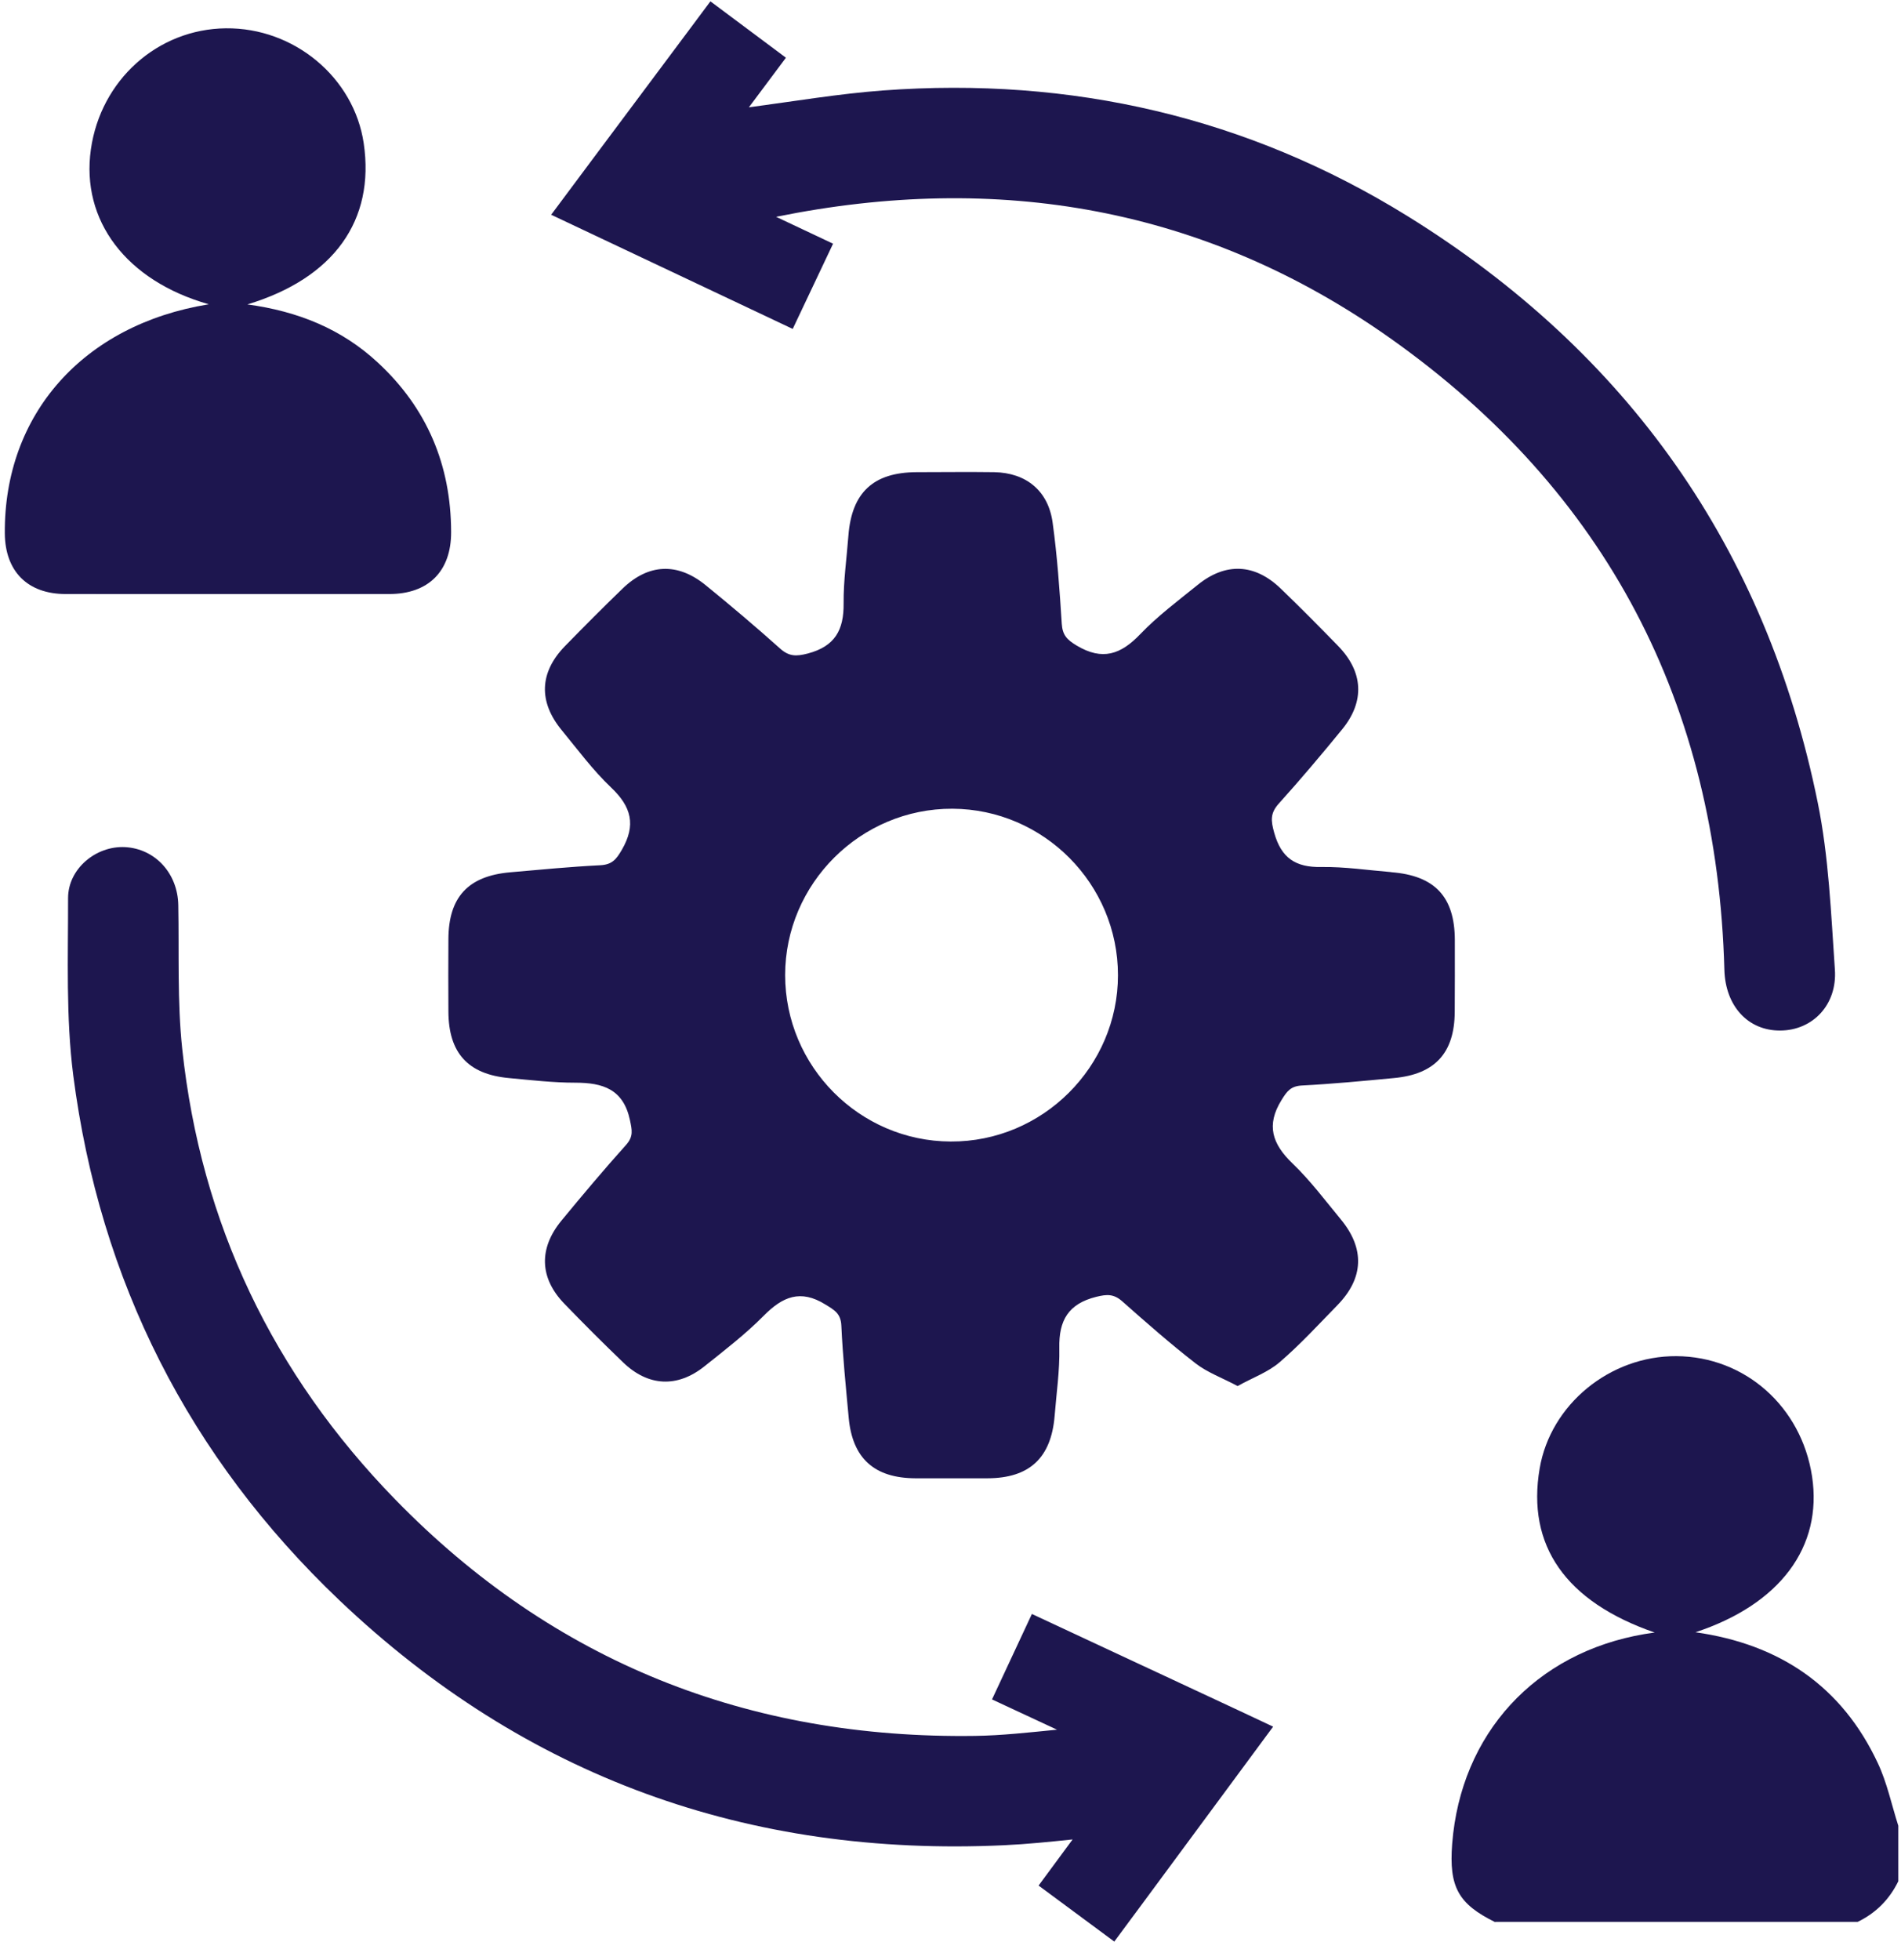
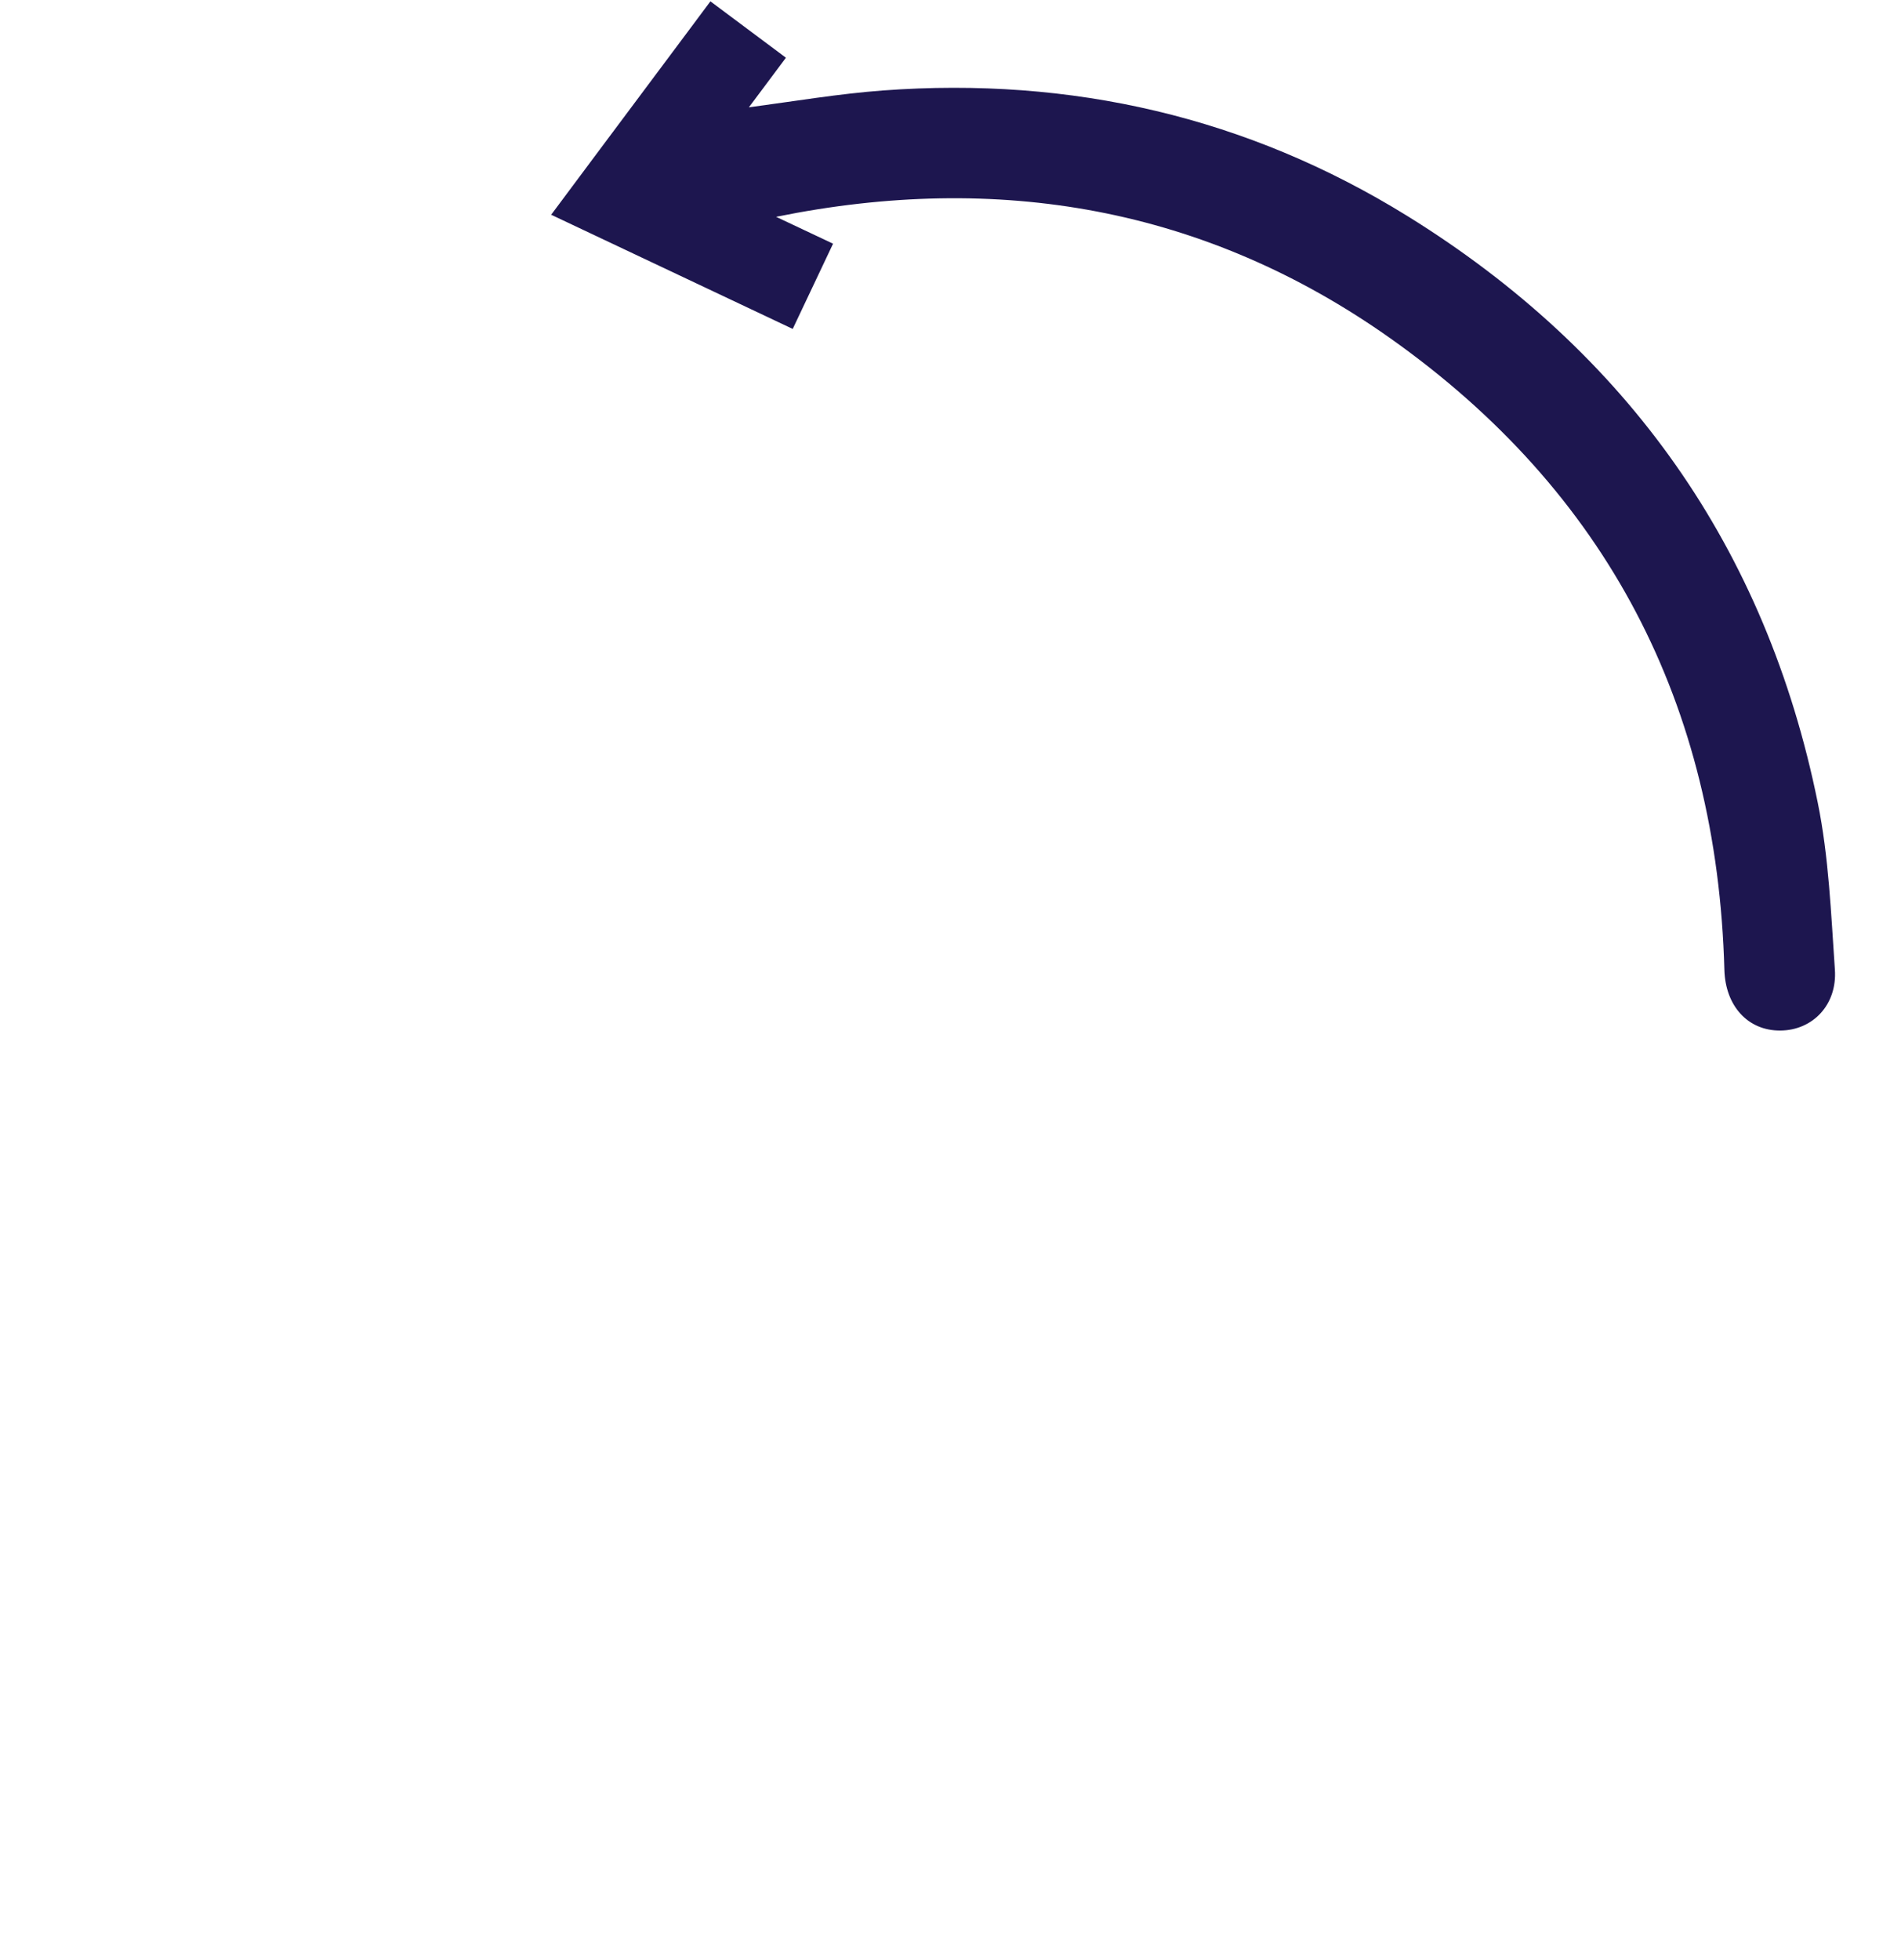
<svg xmlns="http://www.w3.org/2000/svg" width="98" height="101" viewBox="0 0 98 101" fill="none">
-   <path d="M77.079 99.067C75.173 98.129 74.692 97.25 74.862 95.033C75.305 89.357 79.139 85.177 84.782 84.219C84.933 84.195 85.088 84.175 85.302 84.141C80.709 82.552 78.692 79.655 79.373 75.68C79.936 72.385 82.994 69.876 86.425 69.896C89.958 69.92 92.865 72.496 93.414 76.088C93.968 79.728 91.766 82.688 87.402 84.127C91.742 84.739 94.95 86.907 96.806 90.873C97.283 91.889 97.516 93.021 97.861 94.1V96.958C97.404 97.896 96.704 98.601 95.766 99.053H77.084L77.079 99.067Z" fill="#1D164F" />
-   <path d="M71.723 44.949C70.523 44.851 69.317 44.667 68.117 44.686C66.79 44.711 66.051 44.224 65.687 42.917C65.512 42.29 65.478 41.911 65.93 41.41C67.057 40.161 68.141 38.873 69.206 37.571C70.367 36.137 70.275 34.62 68.987 33.298C68.015 32.297 67.028 31.301 66.022 30.334C64.686 29.046 63.188 28.978 61.75 30.139C60.734 30.961 59.679 31.748 58.785 32.681C57.779 33.736 56.831 34.066 55.499 33.269C54.999 32.968 54.775 32.73 54.736 32.151C54.625 30.407 54.503 28.662 54.265 26.936C54.041 25.294 52.899 24.365 51.252 24.336C49.915 24.317 48.583 24.336 47.247 24.336C45.026 24.346 43.913 25.381 43.738 27.588C43.65 28.759 43.48 29.935 43.49 31.102C43.504 32.472 43.043 33.313 41.643 33.682C41.045 33.838 40.676 33.838 40.214 33.425C38.96 32.302 37.672 31.213 36.37 30.154C34.921 28.978 33.424 29.051 32.097 30.334C31.091 31.306 30.105 32.297 29.128 33.298C27.806 34.654 27.747 36.166 28.962 37.639C29.789 38.645 30.571 39.704 31.509 40.594C32.549 41.58 32.797 42.523 32.058 43.797C31.772 44.292 31.553 44.56 30.955 44.594C29.4 44.672 27.849 44.822 26.304 44.958C24.126 45.148 23.12 46.242 23.116 48.419C23.111 49.658 23.106 50.898 23.116 52.137C23.125 54.266 24.122 55.369 26.236 55.563C27.378 55.67 28.52 55.802 29.657 55.802C31.077 55.802 32.136 56.132 32.476 57.736C32.583 58.246 32.661 58.572 32.282 59C31.135 60.278 30.032 61.59 28.943 62.912C27.762 64.346 27.815 65.867 29.084 67.184C30.08 68.215 31.091 69.226 32.122 70.217C33.414 71.462 34.916 71.539 36.321 70.416C37.361 69.585 38.43 68.764 39.363 67.821C40.34 66.83 41.264 66.431 42.557 67.238C43.023 67.525 43.344 67.7 43.373 68.322C43.446 69.906 43.606 71.486 43.752 73.07C43.942 75.16 45.069 76.181 47.188 76.191C48.428 76.191 49.667 76.191 50.907 76.191C53.065 76.186 54.187 75.145 54.367 72.988C54.459 71.821 54.634 70.645 54.61 69.474C54.581 68.054 55.072 67.199 56.511 66.839C57.074 66.698 57.424 66.689 57.857 67.073C59.091 68.166 60.336 69.26 61.638 70.271C62.241 70.737 62.994 71.009 63.801 71.437C64.579 71.005 65.371 70.723 65.964 70.212C67.023 69.303 67.971 68.268 68.948 67.267C70.304 65.877 70.367 64.356 69.123 62.849C68.311 61.867 67.548 60.842 66.634 59.967C65.59 58.961 65.254 57.998 66.071 56.686C66.353 56.229 66.547 55.981 67.111 55.947C68.695 55.865 70.275 55.714 71.859 55.563C73.978 55.369 74.984 54.266 74.994 52.152C75.004 50.912 74.999 49.673 74.999 48.433C74.989 46.217 73.964 45.128 71.723 44.953V44.949ZM49.006 58.834C44.306 58.815 40.476 54.961 40.476 50.256C40.476 45.551 44.355 41.663 49.103 41.682C53.803 41.707 57.633 45.556 57.633 50.261C57.633 54.966 53.755 58.859 49.006 58.834Z" fill="#1D164F" />
  <path d="M91.772 53.114C90.11 53.124 88.948 51.85 88.895 49.989C88.521 36.307 82.844 25.347 71.685 17.444C62.12 10.674 51.432 8.856 40.01 11.175L42.946 12.56L40.866 16.953L39.748 16.424L30.212 11.918L28.414 11.068L30.523 8.239L35.587 1.459L36.623 0.069L40.516 2.975L38.606 5.532C40.972 5.216 43.242 4.832 45.527 4.662C55.218 3.947 64.297 6.023 72.564 11.14C83.903 18.168 91.043 28.253 93.707 41.362C94.28 44.171 94.392 47.087 94.591 49.964C94.722 51.792 93.439 53.109 91.772 53.114Z" fill="#1D164F" />
-   <path d="M10.756 15.68C6.498 14.47 4.165 11.359 4.685 7.699C5.191 4.127 8.122 1.498 11.64 1.459C15.164 1.42 18.25 3.996 18.751 7.388C19.334 11.354 17.22 14.339 12.753 15.69C15.368 16.044 17.614 16.958 19.475 18.684C22.017 21.036 23.247 23.972 23.256 27.413C23.266 29.439 22.09 30.616 20.068 30.616C14.508 30.62 8.948 30.62 3.393 30.616C1.424 30.62 0.262 29.449 0.248 27.486C0.204 21.366 4.277 16.739 10.751 15.685L10.756 15.68Z" fill="#1D164F" />
-   <path d="M65.633 88.992L65.308 89.43L63.208 92.273L58.586 98.528L58.304 98.907L57.444 100.069L53.541 97.182L55.295 94.805C54.119 94.927 52.948 95.048 51.782 95.102C38.576 95.724 27.081 91.592 17.497 82.479C9.75 75.106 5.147 66.032 3.776 55.422C3.393 52.418 3.514 49.342 3.509 46.299C3.504 44.773 4.953 43.583 6.45 43.66C8.005 43.748 9.162 45.016 9.191 46.649C9.239 49.123 9.133 51.612 9.395 54.066C10.352 63.062 14.085 70.829 20.379 77.288C28.544 85.668 38.586 89.634 50.265 89.468C51.641 89.449 53.021 89.293 54.493 89.148L53.988 88.914L51.14 87.588L53.196 83.184L54.134 83.621L55.32 84.175L63.854 88.156L64.88 88.637L65.633 88.992Z" fill="#1D164F" />
</svg>